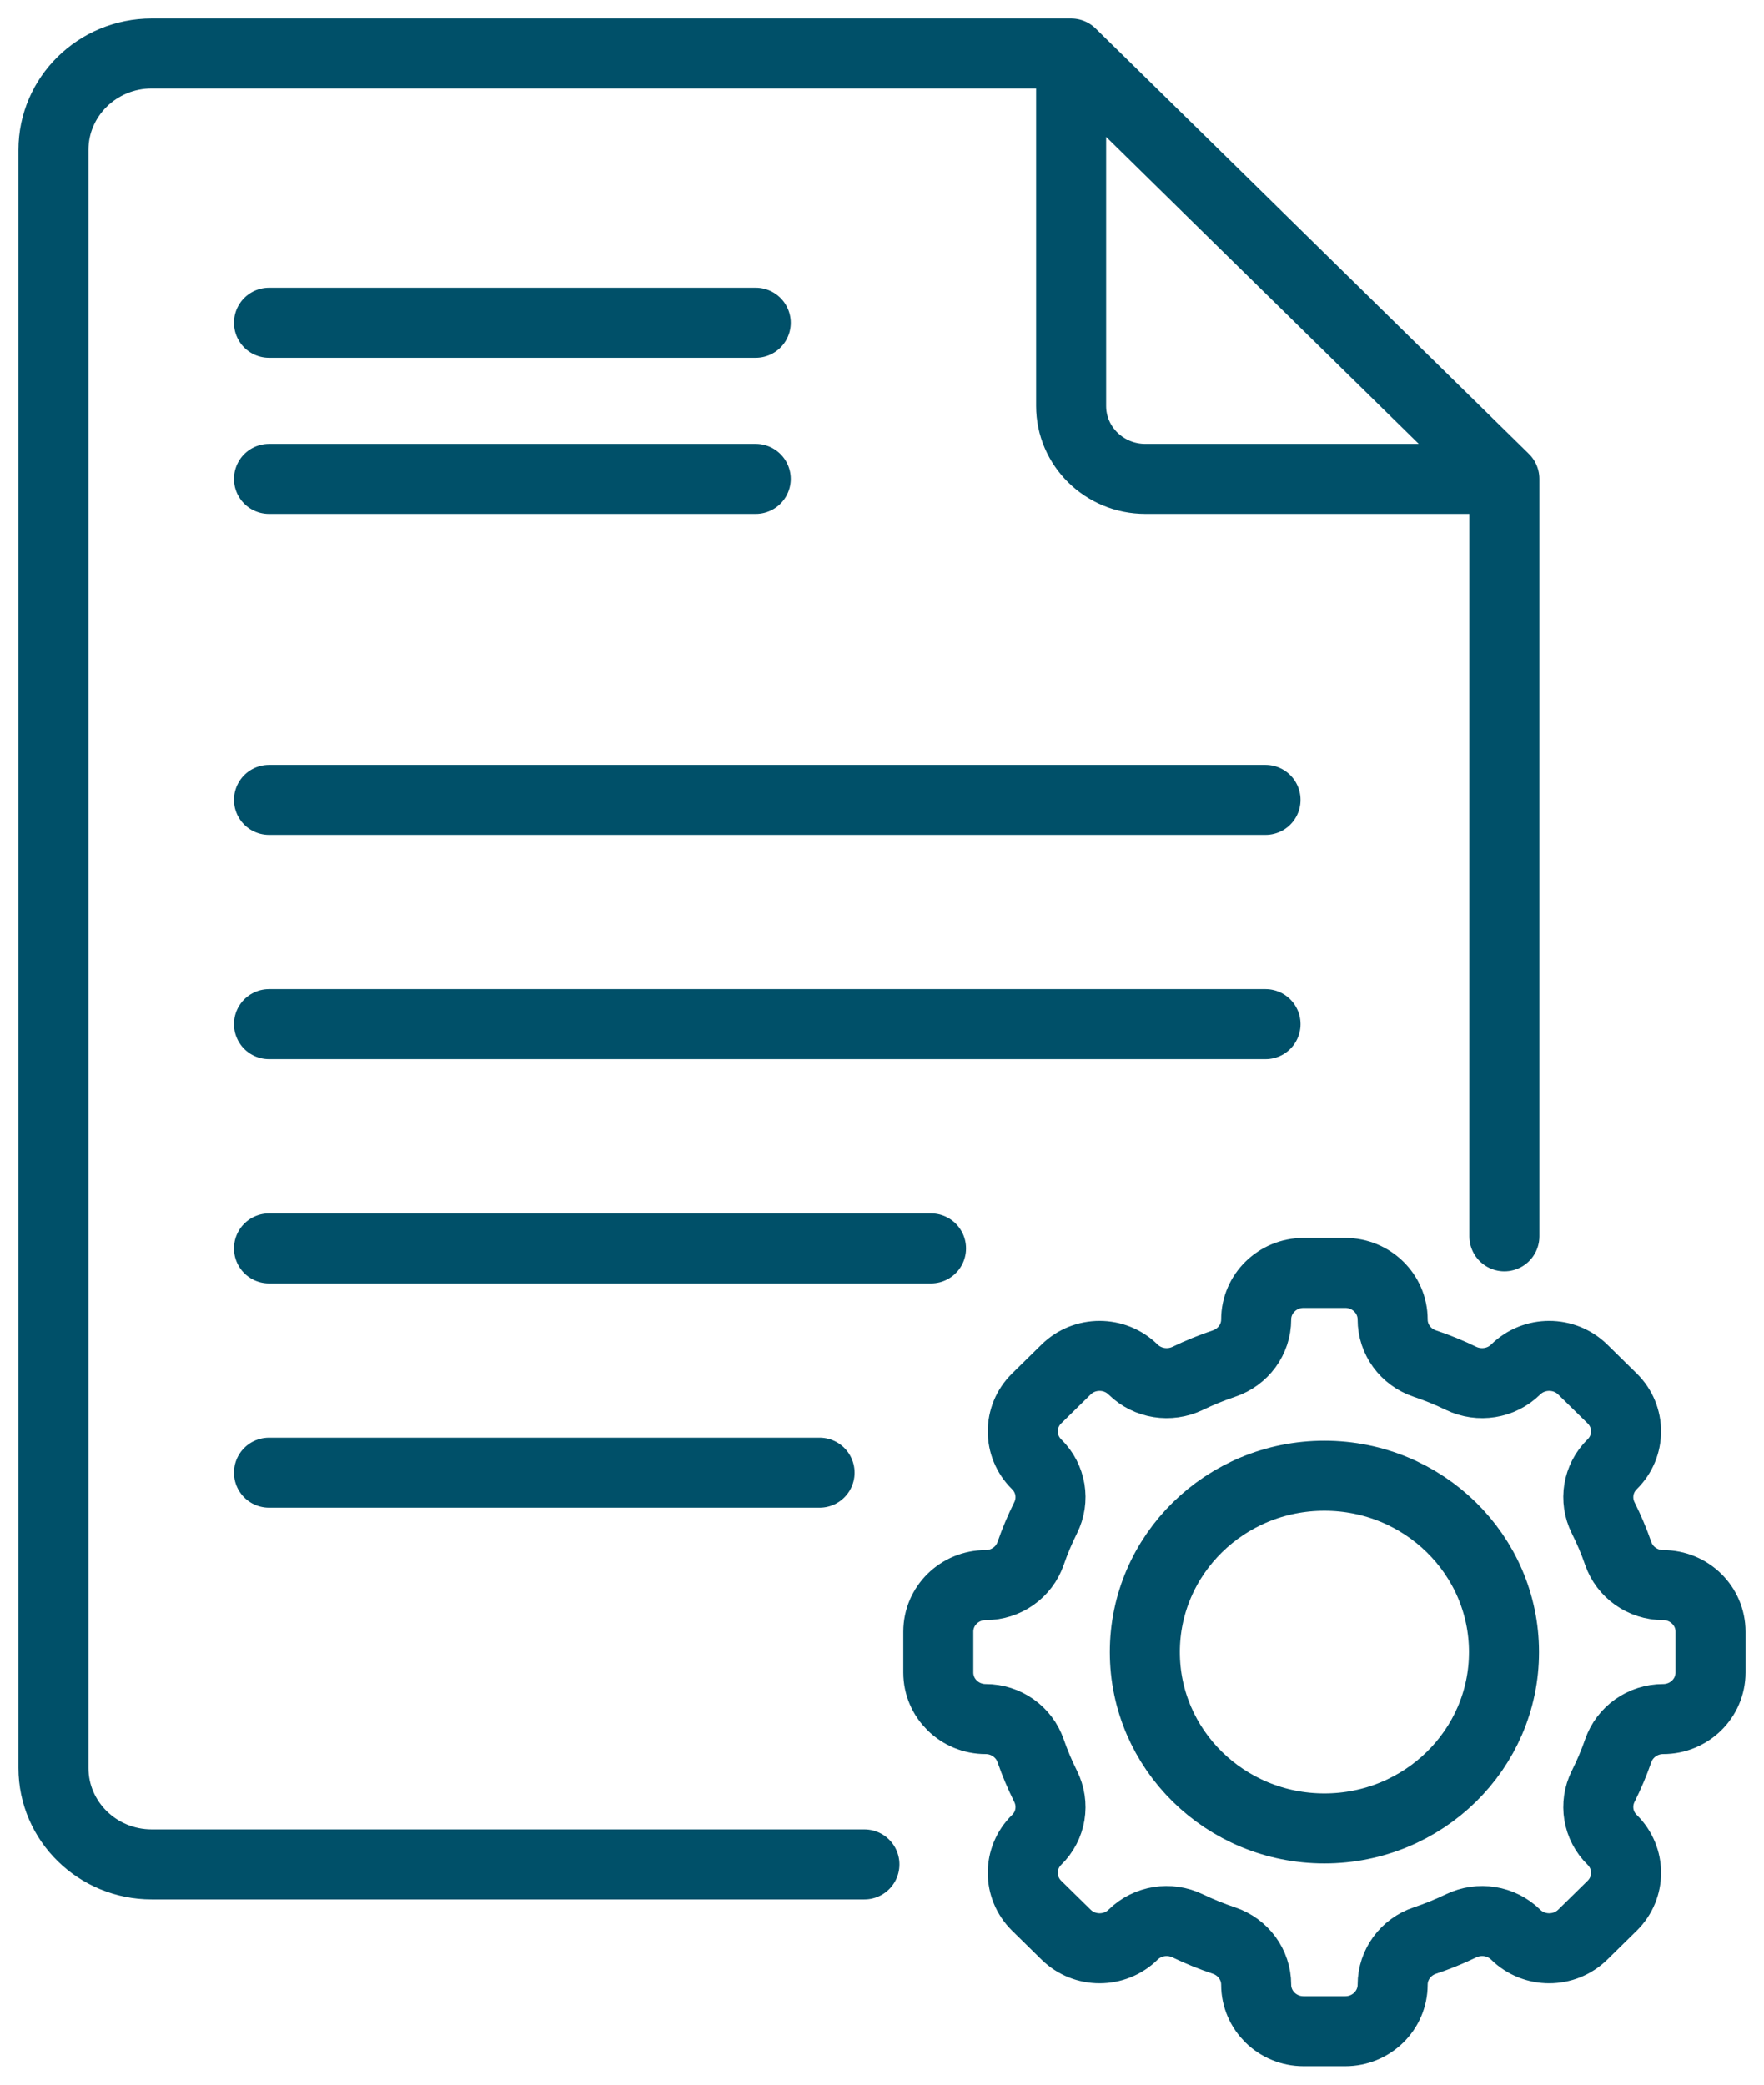
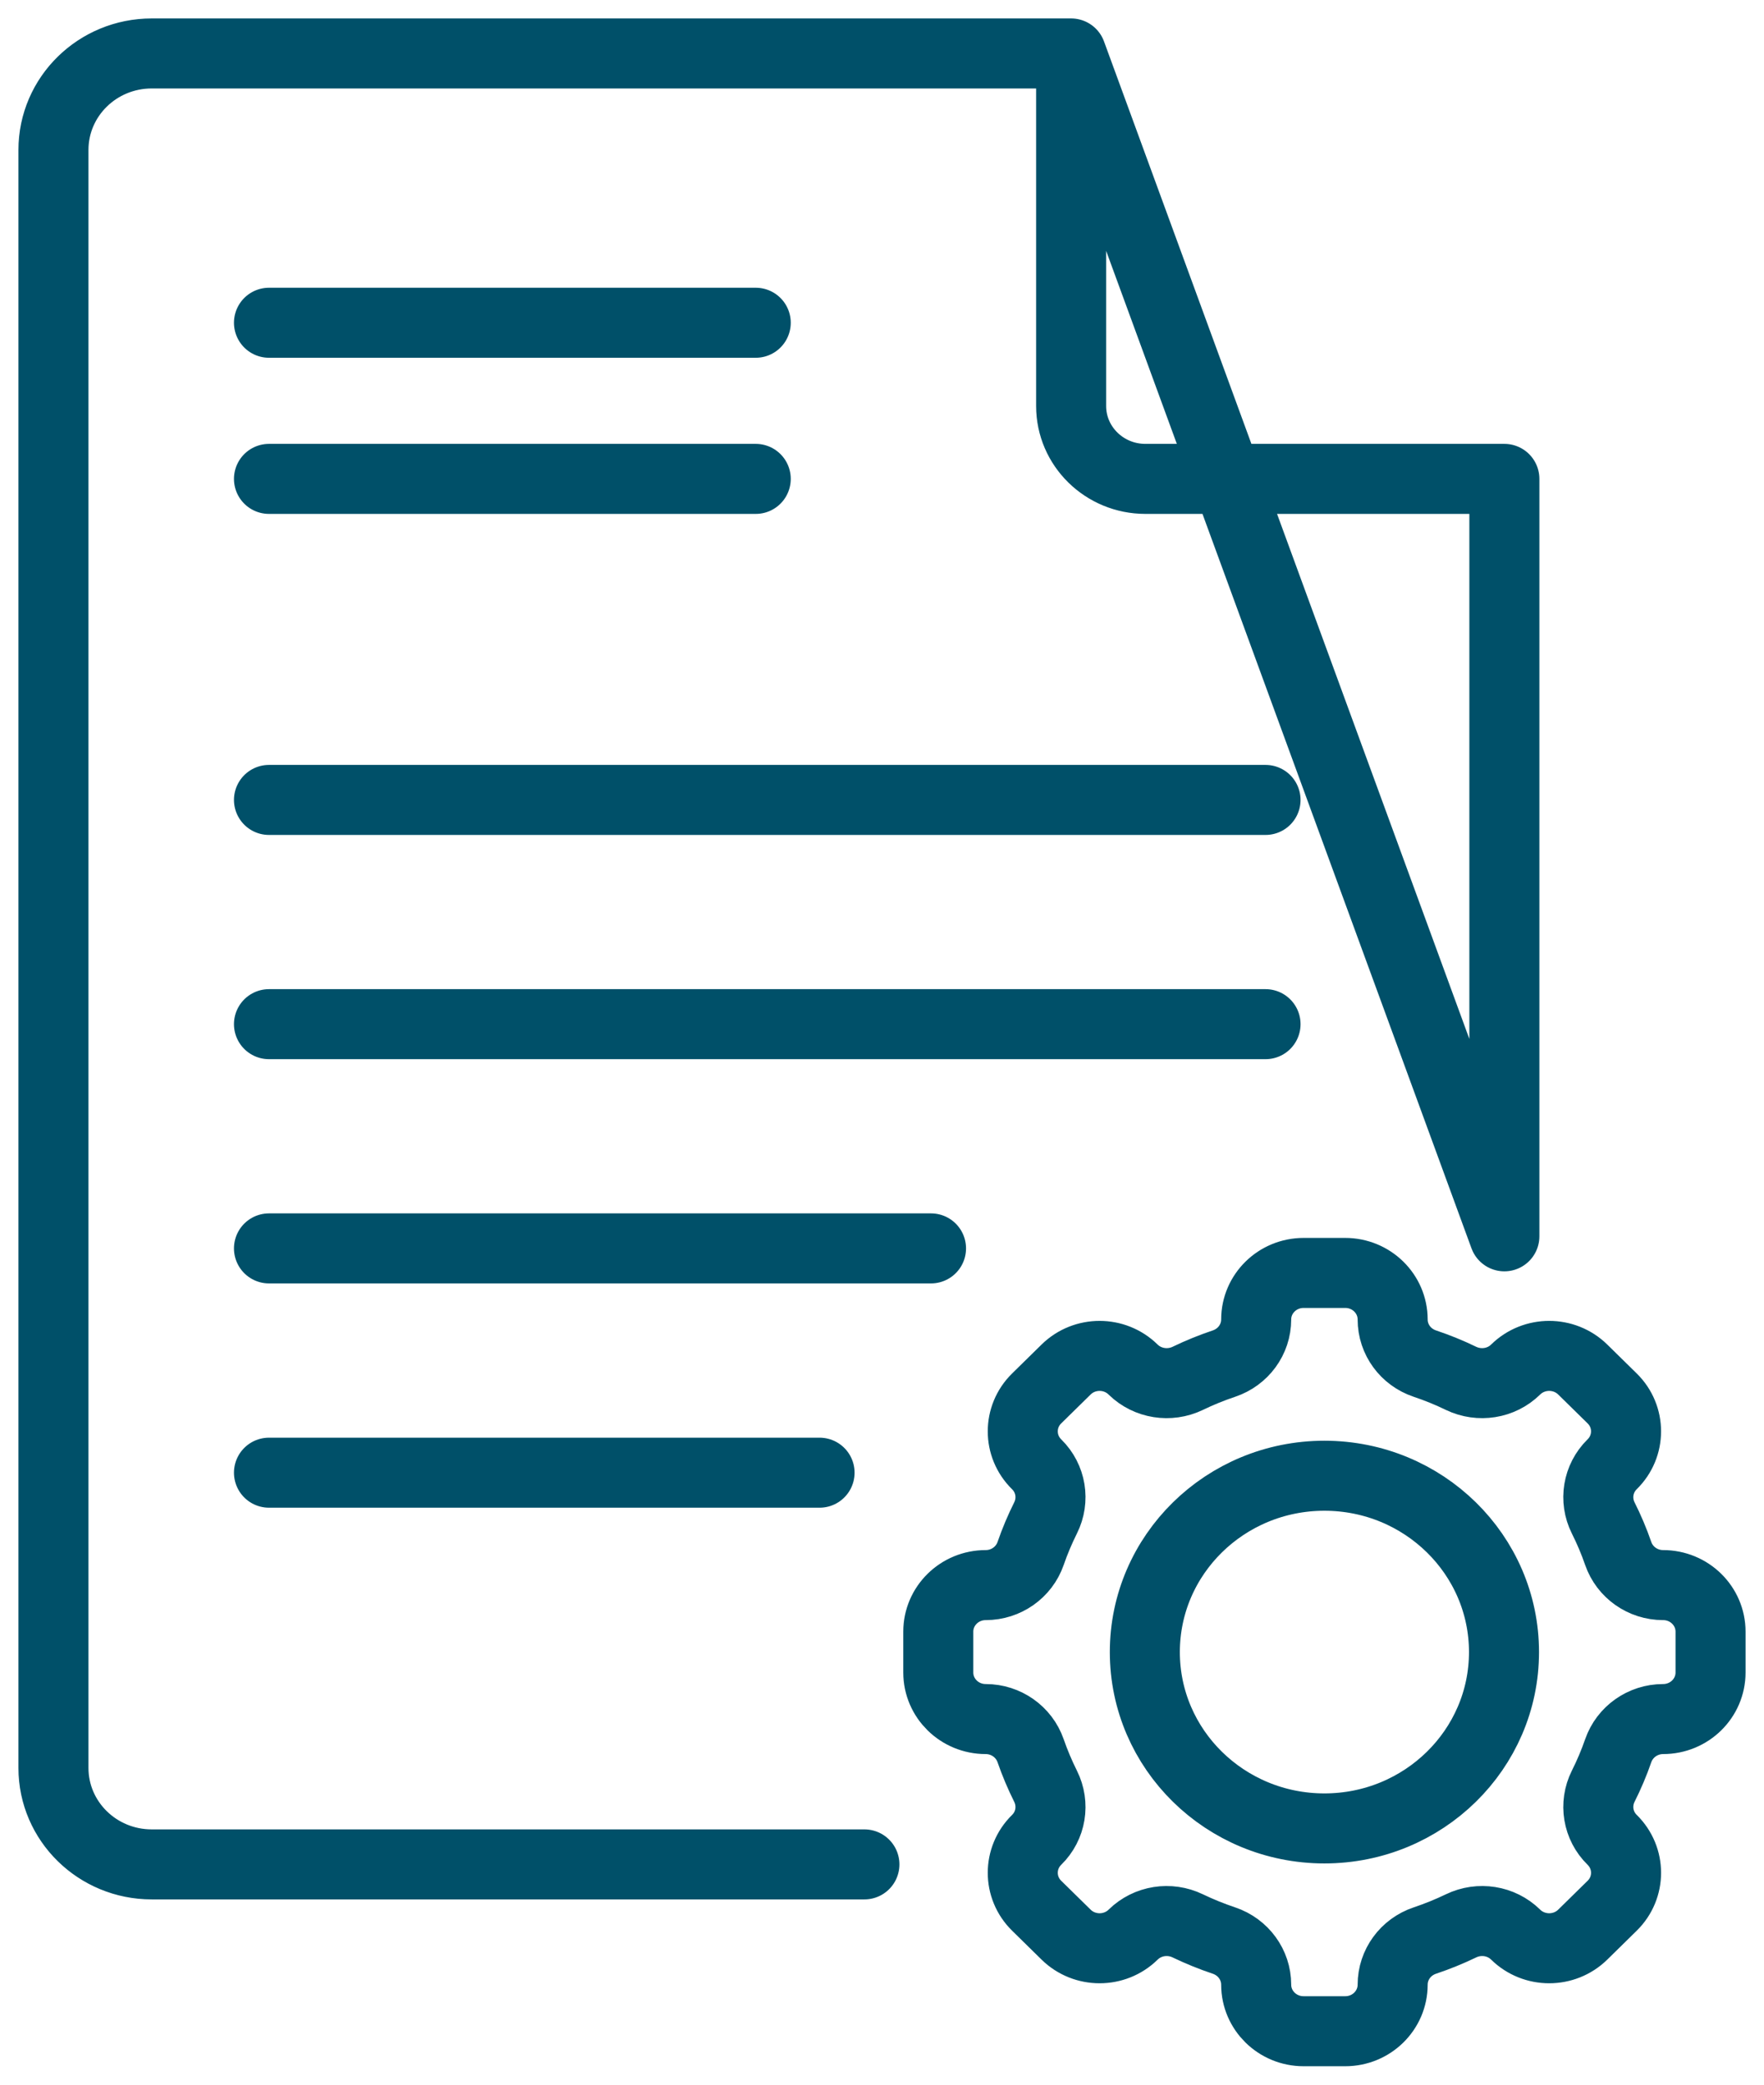
<svg xmlns="http://www.w3.org/2000/svg" width="33" height="39" viewBox="0 0 33 39" fill="none">
-   <path d="M5.032 6.038H14.138M5.032 8.959H14.138M5.032 14.965H23.675M5.032 19.16H23.675M5.032 23.355H17.417M5.032 27.551H15.332M28.143 8.959H21.427C20.66 8.959 20.038 8.348 20.038 7.595V1M28.143 8.959L28.143 23.129M28.143 8.959L20.038 1M20.038 1L2.838 1C1.823 1 1 1.808 1 2.805V33.075C1 34.071 1.823 34.879 2.838 34.879H16.171M24.776 34.206C22.921 34.206 21.417 32.729 21.417 30.907C21.417 29.085 22.921 27.608 24.776 27.608C26.632 27.608 28.136 29.085 28.136 30.907C28.136 32.729 26.632 34.206 24.776 34.206ZM31.113 29.654C30.733 29.654 30.396 29.416 30.273 29.063C30.194 28.834 30.1 28.612 29.992 28.397C29.824 28.061 29.89 27.659 30.159 27.394C30.506 27.054 30.506 26.502 30.16 26.162L29.609 25.621C29.262 25.281 28.701 25.281 28.354 25.621C28.085 25.886 27.674 25.95 27.332 25.786C27.114 25.68 26.888 25.588 26.655 25.51C26.295 25.389 26.053 25.059 26.053 24.685C26.053 24.204 25.656 23.814 25.166 23.814H24.387C23.897 23.814 23.5 24.204 23.5 24.685C23.5 25.059 23.257 25.389 22.898 25.51C22.665 25.588 22.439 25.68 22.22 25.786C21.878 25.95 21.468 25.886 21.198 25.622C20.852 25.281 20.29 25.281 19.944 25.621L19.393 26.162C19.047 26.502 19.047 27.054 19.393 27.394C19.663 27.659 19.728 28.061 19.56 28.397C19.453 28.612 19.359 28.834 19.28 29.063C19.157 29.416 18.82 29.654 18.44 29.654C17.95 29.654 17.553 30.044 17.553 30.525V31.289C17.553 31.77 17.95 32.16 18.44 32.16C18.82 32.16 19.157 32.399 19.28 32.752C19.359 32.98 19.453 33.202 19.56 33.417C19.728 33.753 19.663 34.156 19.393 34.42C19.047 34.76 19.047 35.312 19.393 35.652L19.944 36.193C20.29 36.533 20.852 36.533 21.198 36.193C21.468 35.928 21.878 35.864 22.22 36.029C22.439 36.134 22.665 36.226 22.898 36.304C23.257 36.425 23.5 36.756 23.5 37.129C23.5 37.61 23.897 38 24.387 38H25.166C25.656 38 26.053 37.61 26.053 37.129C26.053 36.756 26.295 36.425 26.655 36.304C26.888 36.226 27.114 36.134 27.332 36.029C27.674 35.864 28.085 35.928 28.354 36.193C28.701 36.533 29.262 36.533 29.609 36.193L30.16 35.652C30.506 35.312 30.506 34.761 30.16 34.42C29.89 34.156 29.824 33.753 29.992 33.417C30.1 33.202 30.194 32.98 30.273 32.752C30.396 32.399 30.733 32.16 31.113 32.16C31.603 32.16 32 31.77 32 31.289V30.525C32 30.044 31.603 29.654 31.113 29.654Z" stroke="#005069" stroke-width="1.31" stroke-linecap="round" stroke-linejoin="round" />
+   <path d="M5.032 6.038H14.138M5.032 8.959H14.138M5.032 14.965H23.675M5.032 19.16H23.675M5.032 23.355H17.417M5.032 27.551H15.332M28.143 8.959H21.427C20.66 8.959 20.038 8.348 20.038 7.595V1M28.143 8.959L28.143 23.129L20.038 1M20.038 1L2.838 1C1.823 1 1 1.808 1 2.805V33.075C1 34.071 1.823 34.879 2.838 34.879H16.171M24.776 34.206C22.921 34.206 21.417 32.729 21.417 30.907C21.417 29.085 22.921 27.608 24.776 27.608C26.632 27.608 28.136 29.085 28.136 30.907C28.136 32.729 26.632 34.206 24.776 34.206ZM31.113 29.654C30.733 29.654 30.396 29.416 30.273 29.063C30.194 28.834 30.1 28.612 29.992 28.397C29.824 28.061 29.89 27.659 30.159 27.394C30.506 27.054 30.506 26.502 30.16 26.162L29.609 25.621C29.262 25.281 28.701 25.281 28.354 25.621C28.085 25.886 27.674 25.95 27.332 25.786C27.114 25.68 26.888 25.588 26.655 25.51C26.295 25.389 26.053 25.059 26.053 24.685C26.053 24.204 25.656 23.814 25.166 23.814H24.387C23.897 23.814 23.5 24.204 23.5 24.685C23.5 25.059 23.257 25.389 22.898 25.51C22.665 25.588 22.439 25.68 22.22 25.786C21.878 25.95 21.468 25.886 21.198 25.622C20.852 25.281 20.29 25.281 19.944 25.621L19.393 26.162C19.047 26.502 19.047 27.054 19.393 27.394C19.663 27.659 19.728 28.061 19.56 28.397C19.453 28.612 19.359 28.834 19.28 29.063C19.157 29.416 18.82 29.654 18.44 29.654C17.95 29.654 17.553 30.044 17.553 30.525V31.289C17.553 31.77 17.95 32.16 18.44 32.16C18.82 32.16 19.157 32.399 19.28 32.752C19.359 32.98 19.453 33.202 19.56 33.417C19.728 33.753 19.663 34.156 19.393 34.42C19.047 34.76 19.047 35.312 19.393 35.652L19.944 36.193C20.29 36.533 20.852 36.533 21.198 36.193C21.468 35.928 21.878 35.864 22.22 36.029C22.439 36.134 22.665 36.226 22.898 36.304C23.257 36.425 23.5 36.756 23.5 37.129C23.5 37.61 23.897 38 24.387 38H25.166C25.656 38 26.053 37.61 26.053 37.129C26.053 36.756 26.295 36.425 26.655 36.304C26.888 36.226 27.114 36.134 27.332 36.029C27.674 35.864 28.085 35.928 28.354 36.193C28.701 36.533 29.262 36.533 29.609 36.193L30.16 35.652C30.506 35.312 30.506 34.761 30.16 34.42C29.89 34.156 29.824 33.753 29.992 33.417C30.1 33.202 30.194 32.98 30.273 32.752C30.396 32.399 30.733 32.16 31.113 32.16C31.603 32.16 32 31.77 32 31.289V30.525C32 30.044 31.603 29.654 31.113 29.654Z" stroke="#005069" stroke-width="1.31" stroke-linecap="round" stroke-linejoin="round" />
</svg>